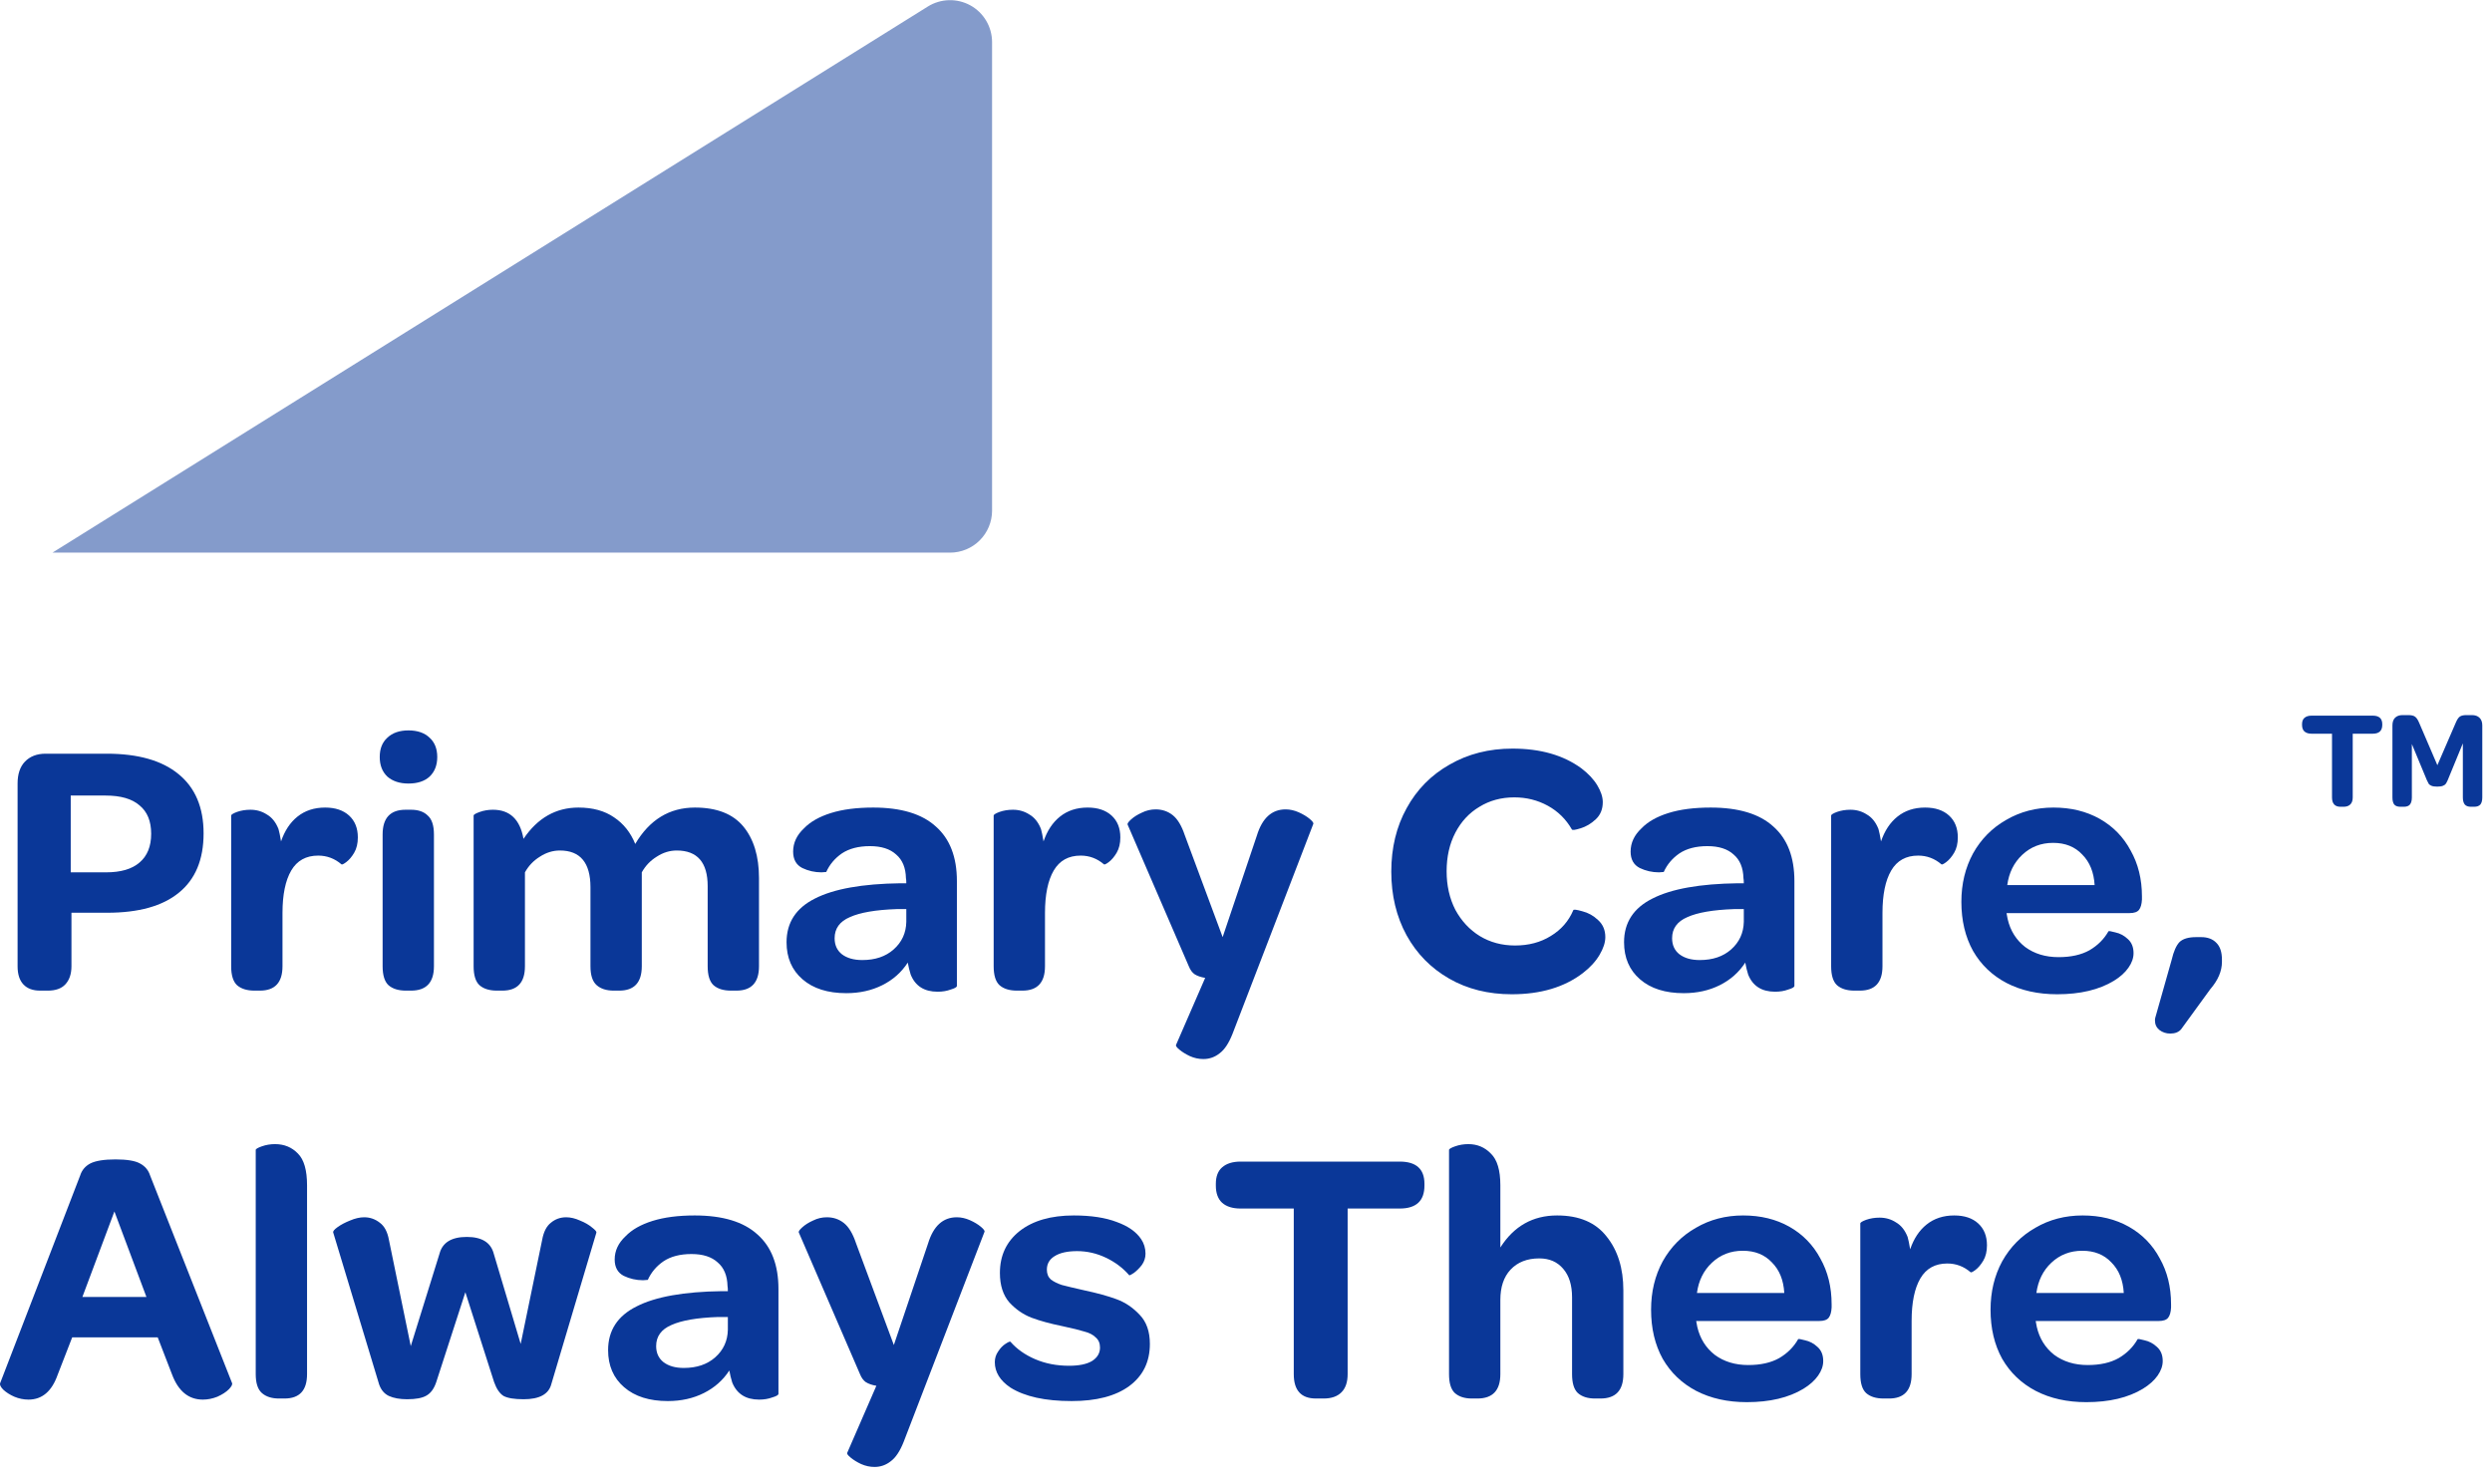
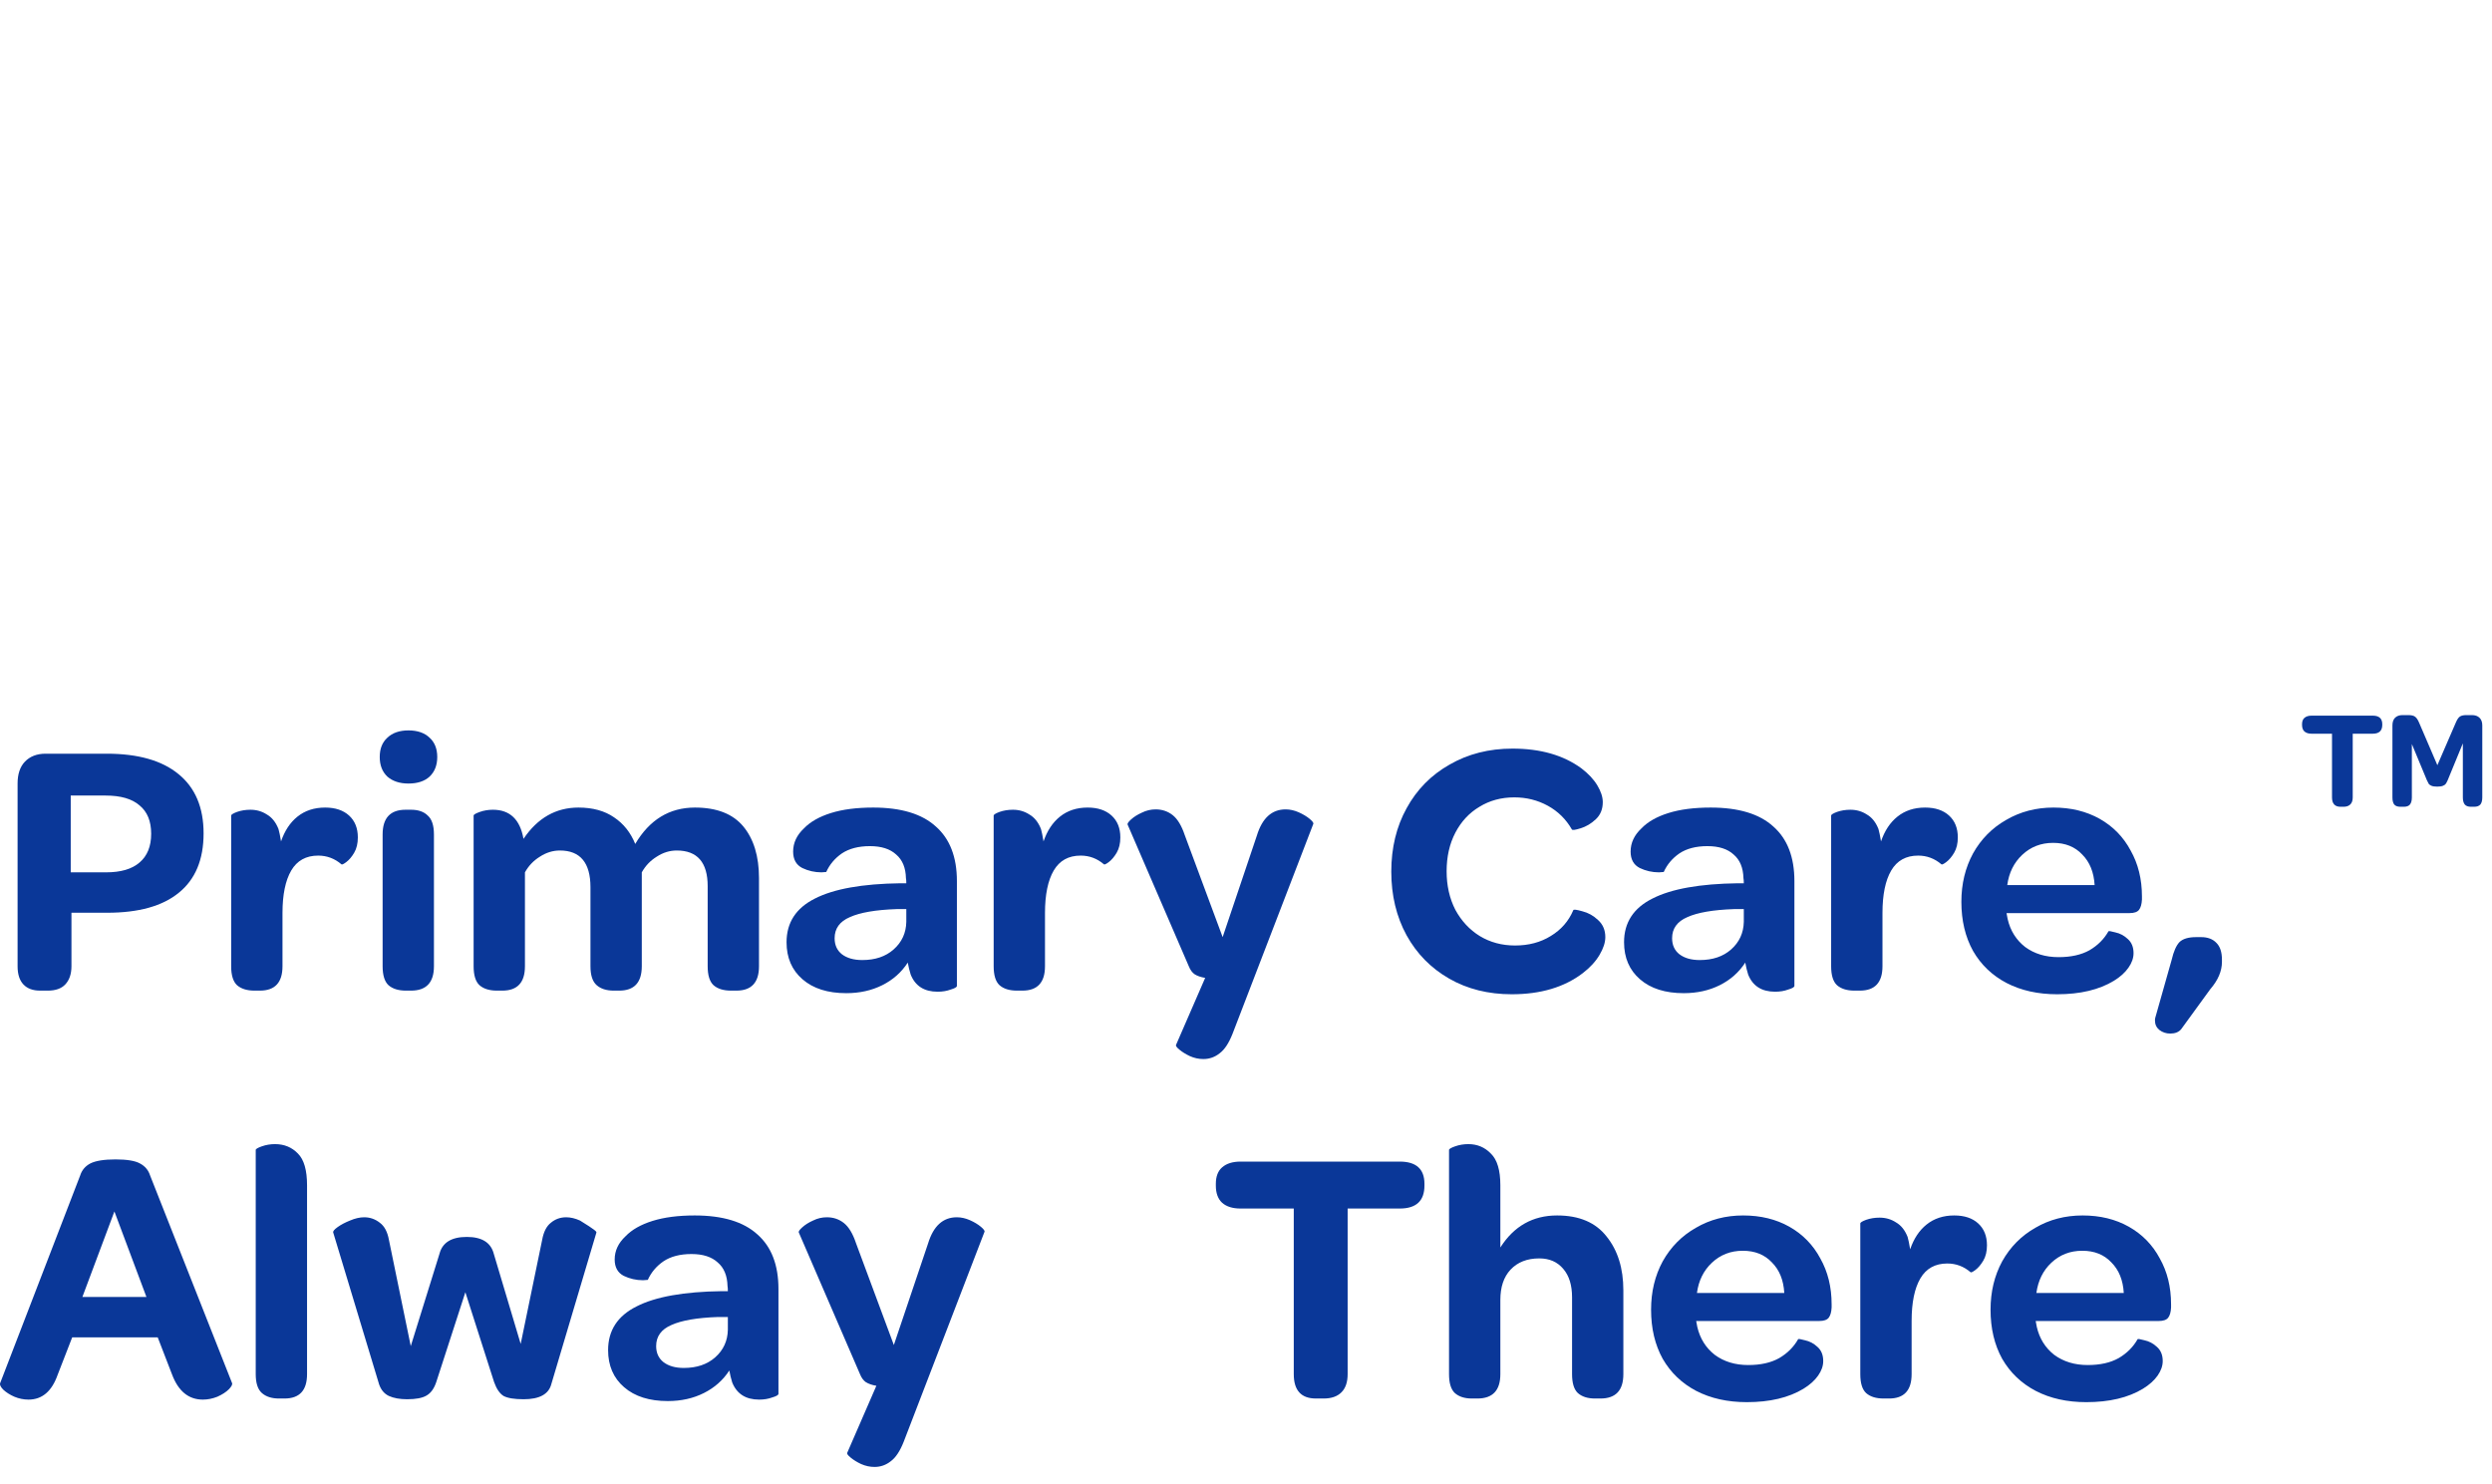
<svg xmlns="http://www.w3.org/2000/svg" width="89" height="53" viewBox="0 0 89 53" fill="none">
-   <path d="M1.874 19.74H33.931C34.328 19.74 34.708 19.583 34.989 19.303C35.27 19.023 35.429 18.643 35.431 18.247V1.497C35.429 1.23 35.357 0.969 35.221 0.74C35.085 0.51 34.89 0.321 34.657 0.192C34.423 0.064 34.16 -0.001 33.893 0.006C33.627 0.013 33.367 0.09 33.14 0.231L1.874 19.74Z" fill="#849BCB" />
  <path d="M1.434 35.385C1.174 35.385 0.975 35.312 0.836 35.164C0.697 35.017 0.628 34.8 0.628 34.514V27.988C0.628 27.65 0.715 27.39 0.888 27.208C1.07 27.018 1.317 26.922 1.629 26.922H3.813C4.931 26.922 5.785 27.165 6.374 27.65C6.972 28.136 7.271 28.842 7.271 29.769C7.271 30.705 6.976 31.412 6.387 31.888C5.806 32.365 4.953 32.603 3.826 32.603H2.552V34.514C2.552 34.792 2.478 35.008 2.331 35.164C2.192 35.312 1.984 35.385 1.707 35.385H1.434ZM3.787 31.16C4.316 31.16 4.714 31.043 4.983 30.809C5.26 30.575 5.399 30.233 5.399 29.782C5.399 29.332 5.26 28.994 4.983 28.768C4.714 28.534 4.311 28.417 3.774 28.417H2.526V31.16H3.787Z" fill="#0A3798" />
  <path d="M11.61 28.846C11.974 28.846 12.26 28.942 12.468 29.132C12.676 29.323 12.78 29.583 12.78 29.912C12.78 30.129 12.737 30.311 12.65 30.458C12.564 30.606 12.468 30.718 12.364 30.796C12.269 30.866 12.213 30.892 12.195 30.874C11.953 30.666 11.675 30.562 11.363 30.562C10.93 30.562 10.609 30.74 10.401 31.095C10.193 31.451 10.089 31.958 10.089 32.616V34.514C10.089 35.095 9.821 35.385 9.283 35.385H9.088C8.82 35.385 8.612 35.32 8.464 35.19C8.326 35.06 8.256 34.835 8.256 34.514V29.132C8.256 29.098 8.326 29.054 8.464 29.002C8.612 28.95 8.772 28.924 8.945 28.924C9.162 28.924 9.357 28.981 9.53 29.093C9.712 29.197 9.851 29.371 9.946 29.613C9.972 29.7 10.003 29.847 10.037 30.055C10.167 29.674 10.362 29.379 10.622 29.171C10.891 28.955 11.22 28.846 11.61 28.846Z" fill="#0A3798" />
  <path d="M13.562 27.039C13.562 26.745 13.652 26.515 13.835 26.35C14.017 26.177 14.268 26.09 14.588 26.09C14.909 26.09 15.161 26.177 15.342 26.35C15.524 26.515 15.616 26.745 15.616 27.039C15.616 27.334 15.524 27.568 15.342 27.741C15.161 27.906 14.909 27.988 14.588 27.988C14.277 27.988 14.025 27.906 13.835 27.741C13.652 27.568 13.562 27.334 13.562 27.039ZM13.665 29.808C13.665 29.219 13.938 28.924 14.485 28.924H14.68C14.94 28.924 15.139 28.994 15.277 29.132C15.425 29.262 15.498 29.488 15.498 29.808V34.514C15.498 35.095 15.226 35.385 14.68 35.385H14.498C14.229 35.385 14.021 35.32 13.873 35.19C13.735 35.06 13.665 34.835 13.665 34.514V29.808Z" fill="#0A3798" />
  <path d="M24.819 28.846C25.599 28.846 26.175 29.072 26.548 29.522C26.92 29.973 27.107 30.588 27.107 31.368V34.514C27.107 35.095 26.838 35.385 26.301 35.385H26.106C25.837 35.385 25.629 35.32 25.482 35.19C25.343 35.06 25.274 34.835 25.274 34.514V31.654C25.274 30.805 24.905 30.38 24.169 30.38C23.917 30.38 23.679 30.454 23.454 30.601C23.228 30.74 23.051 30.926 22.921 31.16V34.514C22.921 35.095 22.652 35.385 22.115 35.385H21.92C21.66 35.385 21.456 35.32 21.309 35.19C21.161 35.06 21.088 34.835 21.088 34.514V31.693C21.088 30.818 20.724 30.38 19.996 30.38C19.744 30.38 19.506 30.454 19.281 30.601C19.055 30.74 18.878 30.926 18.748 31.16V34.514C18.748 35.095 18.479 35.385 17.942 35.385H17.747C17.478 35.385 17.27 35.32 17.123 35.19C16.984 35.06 16.915 34.835 16.915 34.514V29.132C16.915 29.098 16.988 29.054 17.136 29.002C17.283 28.95 17.439 28.924 17.604 28.924C18.21 28.924 18.574 29.271 18.696 29.964C19.198 29.219 19.853 28.846 20.659 28.846C21.17 28.846 21.595 28.963 21.933 29.197C22.271 29.423 22.522 29.739 22.687 30.146C23.198 29.28 23.909 28.846 24.819 28.846Z" fill="#0A3798" />
  <path d="M28.091 33.656C28.091 32.954 28.43 32.434 29.105 32.096C29.782 31.75 30.8 31.568 32.16 31.55H32.368C32.368 31.464 32.364 31.403 32.355 31.368C32.347 30.996 32.23 30.714 32.005 30.523C31.788 30.324 31.476 30.224 31.069 30.224C30.661 30.224 30.328 30.311 30.067 30.484C29.816 30.658 29.63 30.879 29.509 31.147L29.34 31.16C29.097 31.16 28.867 31.108 28.651 31.004C28.434 30.892 28.326 30.697 28.326 30.419C28.326 30.107 28.456 29.83 28.715 29.587C28.941 29.353 29.262 29.171 29.677 29.041C30.093 28.911 30.596 28.846 31.186 28.846C32.182 28.846 32.928 29.072 33.422 29.522C33.924 29.964 34.175 30.614 34.175 31.472V35.216C34.175 35.26 34.102 35.303 33.955 35.346C33.816 35.398 33.66 35.424 33.486 35.424C33.01 35.424 32.689 35.221 32.525 34.813C32.481 34.675 32.447 34.532 32.42 34.384C32.195 34.731 31.892 35 31.511 35.19C31.129 35.381 30.7 35.476 30.224 35.476C29.565 35.476 29.045 35.312 28.663 34.982C28.282 34.653 28.091 34.211 28.091 33.656ZM32.368 32.473H32.017C31.272 32.499 30.718 32.595 30.354 32.759C29.989 32.915 29.808 33.167 29.808 33.513C29.808 33.756 29.894 33.947 30.067 34.085C30.25 34.224 30.492 34.293 30.796 34.293C31.255 34.293 31.628 34.168 31.913 33.916C32.208 33.656 32.36 33.327 32.368 32.928V32.473Z" fill="#0A3798" />
  <path d="M38.842 28.846C39.206 28.846 39.492 28.942 39.7 29.132C39.908 29.323 40.012 29.583 40.012 29.912C40.012 30.129 39.968 30.311 39.882 30.458C39.795 30.606 39.7 30.718 39.596 30.796C39.501 30.866 39.444 30.892 39.427 30.874C39.184 30.666 38.907 30.562 38.595 30.562C38.161 30.562 37.841 30.74 37.633 31.095C37.425 31.451 37.321 31.958 37.321 32.616V34.514C37.321 35.095 37.052 35.385 36.515 35.385H36.32C36.051 35.385 35.843 35.32 35.696 35.19C35.557 35.06 35.488 34.835 35.488 34.514V29.132C35.488 29.098 35.557 29.054 35.696 29.002C35.843 28.95 36.004 28.924 36.177 28.924C36.394 28.924 36.589 28.981 36.762 29.093C36.944 29.197 37.083 29.371 37.178 29.613C37.204 29.7 37.234 29.847 37.269 30.055C37.399 29.674 37.594 29.379 37.854 29.171C38.123 28.955 38.452 28.846 38.842 28.846Z" fill="#0A3798" />
  <path d="M42.977 37.829C42.812 37.829 42.652 37.795 42.496 37.725C42.349 37.656 42.223 37.578 42.119 37.491C42.024 37.413 41.985 37.357 42.002 37.322L43.042 34.93C42.886 34.904 42.76 34.861 42.665 34.8C42.578 34.74 42.509 34.644 42.457 34.514L40.273 29.457C40.256 29.423 40.295 29.362 40.39 29.275C40.494 29.18 40.624 29.098 40.78 29.028C40.936 28.95 41.101 28.911 41.274 28.911C41.508 28.911 41.712 28.981 41.885 29.119C42.058 29.258 42.201 29.496 42.314 29.834L43.666 33.474L44.888 29.847C45.079 29.223 45.421 28.911 45.915 28.911C46.071 28.911 46.227 28.946 46.383 29.015C46.539 29.085 46.669 29.163 46.773 29.249C46.877 29.336 46.92 29.397 46.903 29.431L44.017 36.932C43.887 37.262 43.735 37.491 43.562 37.621C43.389 37.76 43.194 37.829 42.977 37.829Z" fill="#0A3798" />
  <path d="M49.689 31.134C49.689 30.285 49.871 29.531 50.235 28.872C50.599 28.205 51.11 27.685 51.769 27.312C52.428 26.931 53.177 26.74 54.018 26.74C55.015 26.74 55.834 26.974 56.475 27.442C56.726 27.633 56.917 27.837 57.047 28.053C57.177 28.27 57.242 28.469 57.242 28.651C57.242 28.903 57.16 29.106 56.995 29.262C56.83 29.418 56.648 29.527 56.449 29.587C56.258 29.648 56.154 29.661 56.137 29.626C55.929 29.262 55.643 28.981 55.279 28.781C54.915 28.582 54.516 28.482 54.083 28.482C53.615 28.482 53.199 28.595 52.835 28.82C52.471 29.037 52.185 29.345 51.977 29.743C51.769 30.142 51.665 30.601 51.665 31.121C51.665 31.633 51.769 32.092 51.977 32.499C52.194 32.898 52.484 33.21 52.848 33.435C53.221 33.661 53.641 33.773 54.109 33.773C54.594 33.773 55.019 33.661 55.383 33.435C55.756 33.21 56.024 32.902 56.189 32.512C56.198 32.478 56.306 32.491 56.514 32.551C56.722 32.603 56.908 32.707 57.073 32.863C57.246 33.019 57.333 33.223 57.333 33.474C57.333 33.665 57.264 33.877 57.125 34.111C56.986 34.345 56.787 34.562 56.527 34.761C55.868 35.264 55.023 35.515 53.992 35.515C53.151 35.515 52.406 35.329 51.756 34.956C51.106 34.584 50.599 34.068 50.235 33.409C49.871 32.742 49.689 31.984 49.689 31.134Z" fill="#0A3798" />
  <path d="M58.002 33.656C58.002 32.954 58.34 32.434 59.016 32.096C59.692 31.75 60.71 31.568 62.071 31.55H62.279C62.279 31.464 62.274 31.403 62.266 31.368C62.257 30.996 62.14 30.714 61.915 30.523C61.698 30.324 61.386 30.224 60.979 30.224C60.571 30.224 60.238 30.311 59.978 30.484C59.726 30.658 59.54 30.879 59.419 31.147L59.25 31.16C59.007 31.16 58.777 31.108 58.561 31.004C58.344 30.892 58.236 30.697 58.236 30.419C58.236 30.107 58.366 29.83 58.626 29.587C58.851 29.353 59.172 29.171 59.588 29.041C60.004 28.911 60.506 28.846 61.096 28.846C62.092 28.846 62.838 29.072 63.332 29.522C63.834 29.964 64.086 30.614 64.086 31.472V35.216C64.086 35.26 64.012 35.303 63.865 35.346C63.726 35.398 63.57 35.424 63.397 35.424C62.92 35.424 62.599 35.221 62.435 34.813C62.391 34.675 62.357 34.532 62.331 34.384C62.105 34.731 61.802 35 61.421 35.19C61.039 35.381 60.61 35.476 60.134 35.476C59.475 35.476 58.955 35.312 58.574 34.982C58.192 34.653 58.002 34.211 58.002 33.656ZM62.279 32.473H61.928C61.182 32.499 60.628 32.595 60.264 32.759C59.9 32.915 59.718 33.167 59.718 33.513C59.718 33.756 59.804 33.947 59.978 34.085C60.16 34.224 60.402 34.293 60.706 34.293C61.165 34.293 61.538 34.168 61.824 33.916C62.118 33.656 62.27 33.327 62.279 32.928V32.473Z" fill="#0A3798" />
  <path d="M68.752 28.846C69.116 28.846 69.402 28.942 69.61 29.132C69.818 29.323 69.922 29.583 69.922 29.912C69.922 30.129 69.879 30.311 69.792 30.458C69.705 30.606 69.61 30.718 69.506 30.796C69.411 30.866 69.354 30.892 69.337 30.874C69.094 30.666 68.817 30.562 68.505 30.562C68.072 30.562 67.751 30.74 67.543 31.095C67.335 31.451 67.231 31.958 67.231 32.616V34.514C67.231 35.095 66.962 35.385 66.425 35.385H66.23C65.961 35.385 65.753 35.32 65.606 35.19C65.467 35.06 65.398 34.835 65.398 34.514V29.132C65.398 29.098 65.467 29.054 65.606 29.002C65.753 28.95 65.914 28.924 66.087 28.924C66.304 28.924 66.499 28.981 66.672 29.093C66.854 29.197 66.993 29.371 67.088 29.613C67.114 29.7 67.144 29.847 67.179 30.055C67.309 29.674 67.504 29.379 67.764 29.171C68.033 28.955 68.362 28.846 68.752 28.846Z" fill="#0A3798" />
  <path d="M70.049 32.213C70.049 31.572 70.188 30.996 70.466 30.484C70.751 29.973 71.146 29.574 71.648 29.288C72.151 28.994 72.715 28.846 73.338 28.846C73.963 28.846 74.513 28.981 74.99 29.249C75.466 29.518 75.835 29.895 76.094 30.38C76.363 30.857 76.498 31.403 76.498 32.018V32.135C76.489 32.3 76.454 32.421 76.394 32.499C76.333 32.577 76.22 32.616 76.055 32.616H71.662L71.701 32.824C71.796 33.24 72.004 33.574 72.325 33.825C72.654 34.068 73.052 34.189 73.52 34.189C73.963 34.189 74.331 34.107 74.626 33.942C74.92 33.769 75.145 33.544 75.302 33.266C75.31 33.249 75.392 33.262 75.549 33.305C75.713 33.34 75.861 33.418 75.99 33.539C76.129 33.661 76.198 33.83 76.198 34.046C76.198 34.22 76.138 34.393 76.016 34.566C75.895 34.74 75.722 34.896 75.496 35.034C74.968 35.355 74.292 35.515 73.469 35.515C72.784 35.515 72.181 35.381 71.662 35.112C71.15 34.844 70.751 34.462 70.466 33.968C70.188 33.466 70.049 32.881 70.049 32.213ZM74.808 31.615C74.781 31.156 74.634 30.792 74.365 30.523C74.106 30.246 73.759 30.107 73.326 30.107C72.892 30.107 72.524 30.25 72.221 30.536C71.926 30.814 71.748 31.173 71.688 31.615H74.808Z" fill="#0A3798" />
  <path d="M77.561 34.28C77.63 33.986 77.721 33.778 77.834 33.656C77.955 33.535 78.155 33.474 78.432 33.474H78.614C78.848 33.474 79.03 33.544 79.16 33.682C79.29 33.812 79.355 34.012 79.355 34.28V34.358C79.355 34.688 79.216 35.013 78.939 35.333L77.899 36.763C77.812 36.867 77.682 36.919 77.509 36.919C77.362 36.919 77.232 36.876 77.119 36.789C77.015 36.703 76.963 36.59 76.963 36.451C76.963 36.408 76.967 36.373 76.976 36.347L77.561 34.28Z" fill="#0A3798" />
  <path d="M1.018 49.994C0.845 49.994 0.676 49.959 0.511 49.89C0.355 49.821 0.225 49.739 0.121 49.643C0.026 49.548 -0.013 49.47 0.004 49.409L2.864 41.986C2.925 41.795 3.046 41.653 3.228 41.557C3.419 41.462 3.718 41.414 4.125 41.414C4.532 41.414 4.823 41.462 4.996 41.557C5.178 41.653 5.299 41.795 5.36 41.986L8.285 49.396C8.311 49.448 8.272 49.526 8.168 49.63C8.073 49.725 7.938 49.812 7.765 49.89C7.592 49.959 7.418 49.994 7.245 49.994C6.734 49.994 6.365 49.691 6.14 49.084L5.633 47.771H2.578L2.058 49.11C1.85 49.7 1.503 49.994 1.018 49.994ZM5.23 46.328L4.086 43.273L2.942 46.328H5.23Z" fill="#0A3798" />
  <path d="M9.965 49.955C9.705 49.955 9.502 49.89 9.354 49.76C9.207 49.63 9.133 49.405 9.133 49.084V41.076C9.133 41.041 9.207 40.998 9.354 40.946C9.502 40.894 9.658 40.868 9.822 40.868C10.152 40.868 10.425 40.981 10.641 41.206C10.858 41.423 10.966 41.8 10.966 42.337V49.084C10.966 49.665 10.698 49.955 10.16 49.955H9.965Z" fill="#0A3798" />
-   <path d="M14.54 49.981C14.28 49.981 14.063 49.942 13.89 49.864C13.725 49.786 13.608 49.648 13.539 49.448L11.901 44.027C11.884 43.984 11.936 43.919 12.057 43.832C12.178 43.745 12.326 43.667 12.499 43.598C12.681 43.52 12.85 43.481 13.006 43.481C13.214 43.481 13.4 43.546 13.565 43.676C13.73 43.797 13.838 44.001 13.89 44.287L14.67 48.083L15.697 44.781C15.801 44.383 16.126 44.183 16.672 44.183C17.209 44.183 17.53 44.383 17.634 44.781L18.596 48.005L19.363 44.287C19.415 44.001 19.519 43.797 19.675 43.676C19.831 43.546 20.013 43.481 20.221 43.481C20.377 43.481 20.542 43.52 20.715 43.598C20.888 43.667 21.031 43.75 21.144 43.845C21.257 43.932 21.309 43.992 21.3 44.027L19.688 49.448C19.593 49.803 19.263 49.981 18.7 49.981C18.371 49.981 18.132 49.942 17.985 49.864C17.846 49.778 17.734 49.613 17.647 49.37L16.62 46.159L15.58 49.37C15.502 49.604 15.385 49.764 15.229 49.851C15.082 49.938 14.852 49.981 14.54 49.981Z" fill="#0A3798" />
+   <path d="M14.54 49.981C14.28 49.981 14.063 49.942 13.89 49.864C13.725 49.786 13.608 49.648 13.539 49.448L11.901 44.027C11.884 43.984 11.936 43.919 12.057 43.832C12.178 43.745 12.326 43.667 12.499 43.598C12.681 43.52 12.85 43.481 13.006 43.481C13.214 43.481 13.4 43.546 13.565 43.676C13.73 43.797 13.838 44.001 13.89 44.287L14.67 48.083L15.697 44.781C15.801 44.383 16.126 44.183 16.672 44.183C17.209 44.183 17.53 44.383 17.634 44.781L18.596 48.005L19.363 44.287C19.415 44.001 19.519 43.797 19.675 43.676C19.831 43.546 20.013 43.481 20.221 43.481C20.377 43.481 20.542 43.52 20.715 43.598C21.257 43.932 21.309 43.992 21.3 44.027L19.688 49.448C19.593 49.803 19.263 49.981 18.7 49.981C18.371 49.981 18.132 49.942 17.985 49.864C17.846 49.778 17.734 49.613 17.647 49.37L16.62 46.159L15.58 49.37C15.502 49.604 15.385 49.764 15.229 49.851C15.082 49.938 14.852 49.981 14.54 49.981Z" fill="#0A3798" />
  <path d="M21.718 48.226C21.718 47.524 22.056 47.004 22.733 46.666C23.409 46.319 24.427 46.138 25.788 46.12H25.995C25.995 46.033 25.991 45.973 25.983 45.938C25.974 45.566 25.857 45.284 25.631 45.093C25.415 44.894 25.103 44.794 24.695 44.794C24.288 44.794 23.954 44.881 23.695 45.054C23.443 45.227 23.257 45.449 23.136 45.717L22.966 45.73C22.724 45.73 22.494 45.678 22.277 45.574C22.061 45.462 21.953 45.267 21.953 44.989C21.953 44.677 22.082 44.4 22.343 44.157C22.568 43.923 22.889 43.741 23.305 43.611C23.721 43.481 24.223 43.416 24.812 43.416C25.809 43.416 26.555 43.642 27.049 44.092C27.551 44.534 27.802 45.184 27.802 46.042V49.786C27.802 49.83 27.729 49.873 27.581 49.916C27.443 49.968 27.287 49.994 27.113 49.994C26.637 49.994 26.316 49.791 26.151 49.383C26.108 49.245 26.073 49.102 26.047 48.954C25.822 49.301 25.519 49.569 25.137 49.76C24.756 49.951 24.327 50.046 23.851 50.046C23.192 50.046 22.672 49.882 22.291 49.552C21.909 49.223 21.718 48.781 21.718 48.226ZM25.995 47.043H25.645C24.899 47.069 24.345 47.164 23.98 47.329C23.616 47.485 23.434 47.736 23.434 48.083C23.434 48.326 23.521 48.517 23.695 48.655C23.877 48.794 24.119 48.863 24.422 48.863C24.882 48.863 25.255 48.737 25.541 48.486C25.835 48.226 25.987 47.897 25.995 47.498V47.043Z" fill="#0A3798" />
  <path d="M31.234 52.399C31.069 52.399 30.909 52.364 30.753 52.295C30.605 52.226 30.48 52.148 30.376 52.061C30.28 51.983 30.241 51.927 30.259 51.892L31.299 49.5C31.143 49.474 31.017 49.431 30.922 49.37C30.835 49.309 30.766 49.214 30.714 49.084L28.53 44.027C28.512 43.992 28.551 43.932 28.647 43.845C28.751 43.75 28.881 43.667 29.037 43.598C29.193 43.52 29.357 43.481 29.531 43.481C29.765 43.481 29.968 43.55 30.142 43.689C30.315 43.828 30.458 44.066 30.571 44.404L31.923 48.044L33.145 44.417C33.335 43.793 33.678 43.481 34.172 43.481C34.328 43.481 34.484 43.516 34.64 43.585C34.796 43.654 34.926 43.733 35.03 43.819C35.134 43.906 35.177 43.967 35.16 44.001L32.274 51.502C32.144 51.831 31.992 52.061 31.819 52.191C31.645 52.33 31.45 52.399 31.234 52.399Z" fill="#0A3798" />
-   <path d="M36.088 49.565C35.715 49.314 35.529 49.011 35.529 48.655C35.529 48.517 35.568 48.391 35.646 48.278C35.724 48.157 35.81 48.066 35.906 48.005C36.01 47.936 36.071 47.91 36.088 47.927C36.313 48.187 36.608 48.395 36.972 48.551C37.336 48.707 37.739 48.785 38.181 48.785C38.536 48.785 38.809 48.729 39 48.616C39.191 48.495 39.286 48.334 39.286 48.135C39.286 47.979 39.234 47.858 39.13 47.771C39.035 47.676 38.9 47.606 38.727 47.563C38.562 47.511 38.298 47.446 37.934 47.368C37.509 47.282 37.145 47.182 36.842 47.069C36.547 46.956 36.283 46.775 36.049 46.523C35.824 46.263 35.711 45.912 35.711 45.47C35.711 44.846 35.945 44.348 36.413 43.975C36.889 43.602 37.535 43.416 38.35 43.416C38.965 43.416 39.477 43.494 39.884 43.65C40.291 43.797 40.581 44.001 40.755 44.261C40.859 44.417 40.911 44.59 40.911 44.781C40.911 44.928 40.867 45.063 40.781 45.184C40.694 45.297 40.599 45.392 40.495 45.47C40.391 45.539 40.334 45.566 40.326 45.548C40.1 45.288 39.823 45.08 39.494 44.924C39.164 44.768 38.822 44.69 38.467 44.69C38.12 44.69 37.852 44.751 37.661 44.872C37.479 44.985 37.388 45.145 37.388 45.353C37.388 45.501 37.435 45.617 37.531 45.704C37.635 45.782 37.765 45.847 37.921 45.899C38.086 45.943 38.358 46.008 38.74 46.094C39.191 46.19 39.568 46.294 39.871 46.406C40.183 46.519 40.46 46.705 40.703 46.965C40.946 47.217 41.067 47.563 41.067 48.005C41.067 48.647 40.82 49.149 40.326 49.513C39.84 49.868 39.156 50.046 38.272 50.046C37.327 50.046 36.599 49.886 36.088 49.565Z" fill="#0A3798" />
  <path d="M46.206 43.169H44.307C44.022 43.169 43.8 43.1 43.645 42.961C43.497 42.822 43.423 42.619 43.423 42.35V42.285C43.423 42.025 43.497 41.83 43.645 41.7C43.8 41.562 44.022 41.492 44.307 41.492H49.989C50.578 41.492 50.873 41.757 50.873 42.285V42.35C50.873 42.896 50.578 43.169 49.989 43.169H48.13V49.084C48.13 49.37 48.056 49.587 47.908 49.734C47.761 49.882 47.549 49.955 47.272 49.955H46.998C46.47 49.955 46.206 49.665 46.206 49.084V43.169Z" fill="#0A3798" />
  <path d="M55.611 43.416C56.4 43.416 56.989 43.667 57.38 44.17C57.778 44.664 57.977 45.306 57.977 46.094V49.084C57.977 49.665 57.705 49.955 57.158 49.955H56.964C56.703 49.955 56.5 49.89 56.352 49.76C56.214 49.63 56.145 49.405 56.145 49.084V46.341C56.145 45.908 56.041 45.57 55.833 45.327C55.624 45.076 55.339 44.95 54.974 44.95C54.541 44.95 54.199 45.084 53.947 45.353C53.705 45.613 53.584 45.973 53.584 46.432V49.084C53.584 49.665 53.31 49.955 52.764 49.955H52.569C52.309 49.955 52.106 49.89 51.959 49.76C51.82 49.63 51.751 49.405 51.751 49.084V41.076C51.751 41.041 51.824 40.998 51.971 40.946C52.119 40.894 52.275 40.868 52.44 40.868C52.76 40.868 53.029 40.981 53.245 41.206C53.471 41.423 53.584 41.8 53.584 42.337V44.56C54.069 43.797 54.745 43.416 55.611 43.416Z" fill="#0A3798" />
  <path d="M58.967 46.783C58.967 46.142 59.105 45.566 59.383 45.054C59.669 44.543 60.063 44.144 60.566 43.858C61.068 43.563 61.632 43.416 62.255 43.416C62.88 43.416 63.43 43.55 63.907 43.819C64.383 44.088 64.751 44.465 65.011 44.95C65.28 45.427 65.415 45.973 65.415 46.588V46.705C65.406 46.87 65.371 46.991 65.311 47.069C65.25 47.147 65.137 47.186 64.972 47.186H60.578L60.617 47.394C60.713 47.81 60.921 48.144 61.242 48.395C61.571 48.638 61.969 48.759 62.438 48.759C62.88 48.759 63.248 48.677 63.542 48.512C63.837 48.339 64.062 48.114 64.219 47.836C64.227 47.819 64.309 47.832 64.466 47.875C64.63 47.91 64.778 47.988 64.907 48.109C65.046 48.23 65.115 48.4 65.115 48.616C65.115 48.789 65.055 48.963 64.933 49.136C64.812 49.309 64.639 49.465 64.413 49.604C63.885 49.925 63.209 50.085 62.386 50.085C61.701 50.085 61.099 49.951 60.578 49.682C60.067 49.413 59.669 49.032 59.383 48.538C59.105 48.035 58.967 47.45 58.967 46.783ZM63.724 46.185C63.699 45.726 63.551 45.362 63.282 45.093C63.023 44.816 62.676 44.677 62.242 44.677C61.809 44.677 61.441 44.82 61.138 45.106C60.843 45.383 60.665 45.743 60.605 46.185H63.724Z" fill="#0A3798" />
  <path d="M69.793 43.416C70.157 43.416 70.443 43.511 70.651 43.702C70.859 43.893 70.963 44.153 70.963 44.482C70.963 44.699 70.92 44.881 70.833 45.028C70.746 45.175 70.651 45.288 70.547 45.366C70.452 45.435 70.395 45.462 70.378 45.444C70.135 45.236 69.858 45.132 69.546 45.132C69.113 45.132 68.792 45.31 68.584 45.665C68.376 46.02 68.272 46.528 68.272 47.186V49.084C68.272 49.665 68.003 49.955 67.466 49.955H67.271C67.002 49.955 66.794 49.89 66.647 49.76C66.508 49.63 66.439 49.405 66.439 49.084V43.702C66.439 43.667 66.508 43.624 66.647 43.572C66.794 43.52 66.955 43.494 67.128 43.494C67.345 43.494 67.54 43.55 67.713 43.663C67.895 43.767 68.034 43.941 68.129 44.183C68.155 44.27 68.185 44.417 68.22 44.625C68.35 44.244 68.545 43.949 68.805 43.741C69.074 43.525 69.403 43.416 69.793 43.416Z" fill="#0A3798" />
  <path d="M71.091 46.783C71.091 46.142 71.229 45.566 71.507 45.054C71.793 44.543 72.187 44.144 72.689 43.858C73.192 43.563 73.755 43.416 74.379 43.416C75.004 43.416 75.554 43.55 76.031 43.819C76.507 44.088 76.876 44.465 77.135 44.95C77.404 45.427 77.538 45.973 77.538 46.588V46.705C77.53 46.87 77.495 46.991 77.434 47.069C77.374 47.147 77.261 47.186 77.097 47.186H72.703L72.742 47.394C72.837 47.81 73.045 48.144 73.365 48.395C73.695 48.638 74.094 48.759 74.561 48.759C75.004 48.759 75.372 48.677 75.666 48.512C75.961 48.339 76.186 48.114 76.343 47.836C76.351 47.819 76.433 47.832 76.59 47.875C76.754 47.91 76.901 47.988 77.031 48.109C77.17 48.23 77.24 48.4 77.24 48.616C77.24 48.789 77.179 48.963 77.058 49.136C76.936 49.309 76.763 49.465 76.537 49.604C76.009 49.925 75.333 50.085 74.51 50.085C73.825 50.085 73.222 49.951 72.703 49.682C72.191 49.413 71.793 49.032 71.507 48.538C71.229 48.035 71.091 47.45 71.091 46.783ZM75.849 46.185C75.823 45.726 75.675 45.362 75.406 45.093C75.147 44.816 74.8 44.677 74.367 44.677C73.933 44.677 73.565 44.82 73.261 45.106C72.967 45.383 72.789 45.743 72.728 46.185H75.849Z" fill="#0A3798" />
  <path d="M83.286 26.208H82.556C82.446 26.208 82.361 26.181 82.301 26.128C82.244 26.075 82.216 25.996 82.216 25.893V25.868C82.216 25.768 82.244 25.693 82.301 25.643C82.361 25.59 82.446 25.563 82.556 25.563H84.741C84.968 25.563 85.081 25.665 85.081 25.868V25.893C85.081 26.103 84.968 26.208 84.741 26.208H84.026V28.483C84.026 28.593 83.998 28.676 83.941 28.733C83.884 28.79 83.802 28.818 83.696 28.818H83.591C83.388 28.818 83.286 28.706 83.286 28.483V26.208Z" fill="#0A3798" />
  <path d="M85.444 25.913C85.444 25.793 85.475 25.701 85.538 25.638C85.602 25.575 85.692 25.543 85.808 25.543H86.008C86.118 25.543 86.198 25.561 86.249 25.598C86.302 25.635 86.35 25.705 86.394 25.808L87.049 27.333L87.709 25.808C87.752 25.705 87.799 25.635 87.849 25.598C87.902 25.561 87.98 25.543 88.084 25.543H88.278C88.398 25.543 88.49 25.575 88.553 25.638C88.62 25.701 88.653 25.793 88.653 25.913V28.483C88.653 28.596 88.63 28.681 88.584 28.738C88.537 28.791 88.462 28.818 88.359 28.818H88.249C88.148 28.818 88.075 28.791 88.028 28.738C87.982 28.681 87.959 28.596 87.959 28.483V26.553L87.418 27.868C87.392 27.928 87.368 27.971 87.349 27.998C87.332 28.025 87.299 28.048 87.249 28.068C87.202 28.088 87.133 28.098 87.043 28.098C86.954 28.098 86.885 28.088 86.838 28.068C86.792 28.048 86.76 28.026 86.743 28.003C86.73 27.98 86.707 27.935 86.674 27.868L86.138 26.578V28.483C86.138 28.596 86.115 28.681 86.069 28.738C86.025 28.791 85.952 28.818 85.849 28.818H85.728C85.629 28.818 85.555 28.791 85.508 28.738C85.465 28.681 85.444 28.596 85.444 28.483V25.913Z" fill="#0A3798" />
</svg>